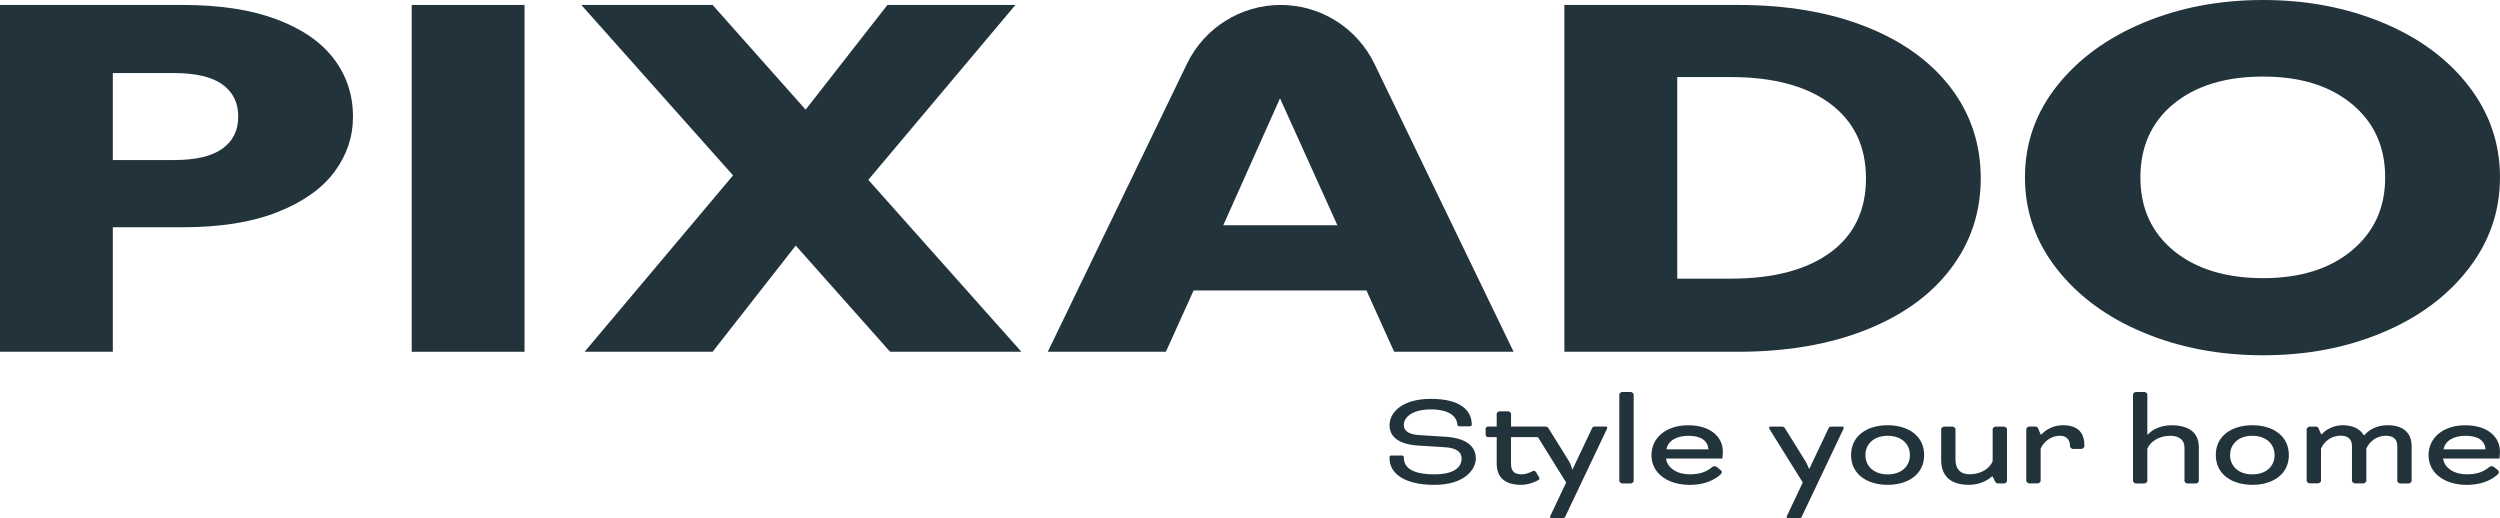
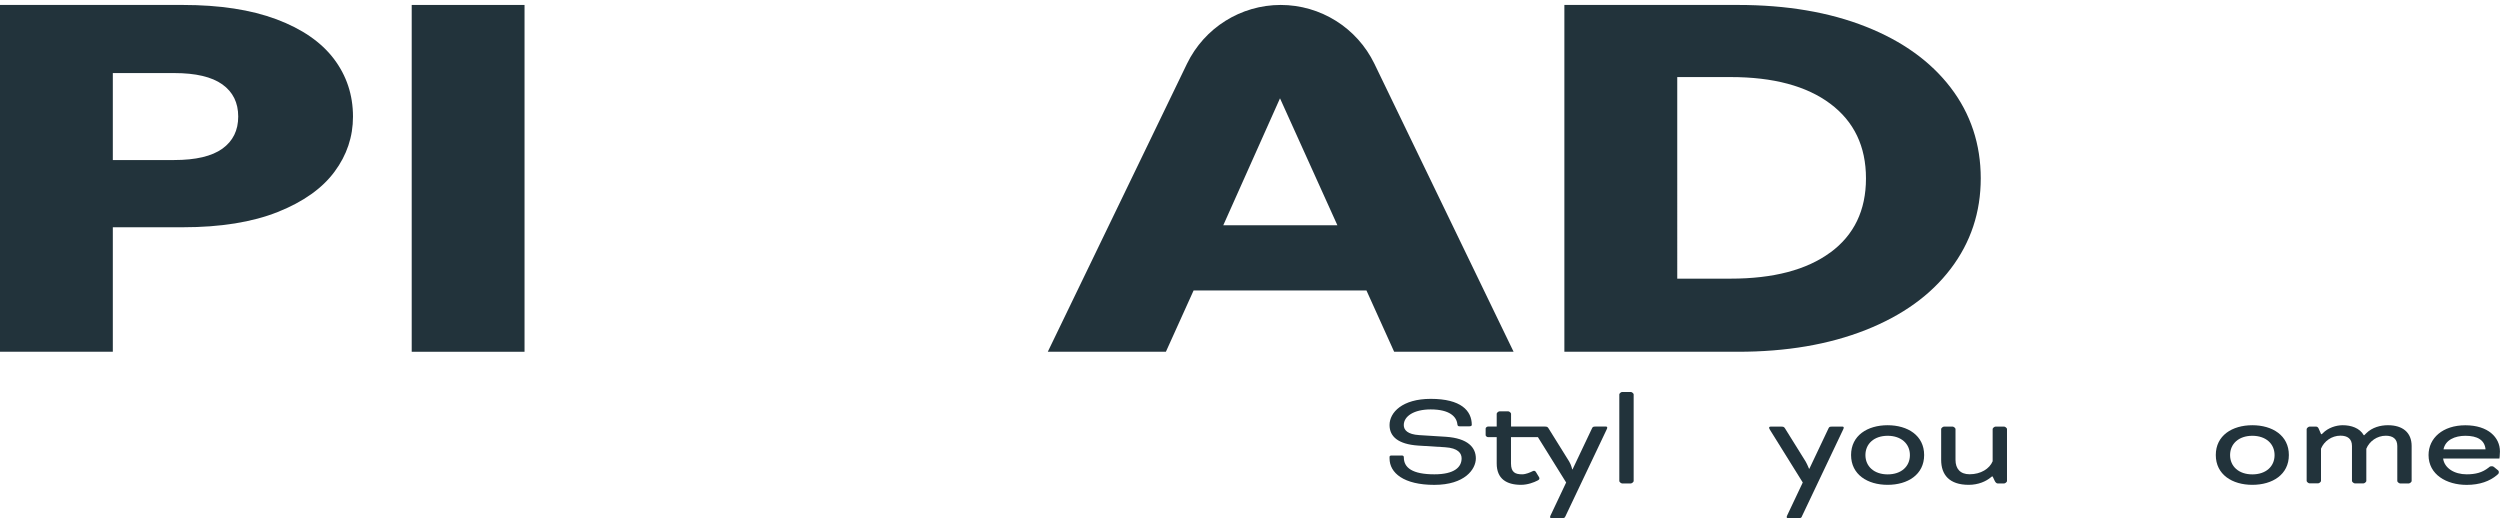
<svg xmlns="http://www.w3.org/2000/svg" viewBox="0 0 449.59 93.18" id="Layer_1">
  <defs>
    <style>
      .cls-1 {
        fill: #22333b;
      }
    </style>
  </defs>
  <g>
    <g>
      <path d="M49.72,3.47c-4.59-1.72-10.2-2.58-16.85-2.58H0v62.37h20.29v-22.39h12.58c6.8,0,12.5-.92,17.09-2.75,4.59-1.83,7.99-4.25,10.2-7.24,2.22-2.99,3.32-6.29,3.32-9.9,0-3.91-1.15-7.37-3.44-10.4-2.29-3.02-5.74-5.39-10.32-7.11ZM39.99,26.74c-1.9,1.36-4.79,2.04-8.66,2.04h-11.04v-15.64h11.04c3.87,0,6.76.68,8.66,2.04,1.9,1.36,2.85,3.29,2.85,5.78s-.95,4.41-2.85,5.78Z" class="cls-1" />
-       <polygon points="182.61 .89 159.59 .89 144.88 19.72 128.15 .89 104.54 .89 131.83 31.54 105.13 63.26 128.15 63.26 143.1 44.16 160.07 63.26 183.68 63.26 156.15 32.34 182.61 .89" class="cls-1" />
      <rect height="62.37" width="20.29" y=".89" x="74.04" class="cls-1" />
    </g>
    <g>
      <path d="M335.56,4.8c-6.57-2.6-14.24-3.91-23.02-3.91h-31.21v62.37h31.21c8.7,0,16.35-1.3,22.96-3.91s11.71-6.28,15.31-11.02c3.6-4.74,5.4-10.16,5.4-16.26s-1.8-11.59-5.4-16.3c-3.6-4.71-8.68-8.37-15.25-10.97ZM329.16,45.4c-4.27,3.14-10.25,4.71-17.92,4.71h-9.61V13.86h9.61c7.67,0,13.65,1.6,17.92,4.8,4.27,3.2,6.41,7.67,6.41,13.42s-2.14,10.19-6.41,13.33Z" class="cls-1" />
      <path d="M230.32.89c-7.18,0-13.73,4.11-16.86,10.58l-25.03,51.79h21.24l4.98-11.02h31.09l4.98,11.02h21.48l-25.03-51.79c-3.13-6.47-9.68-10.58-16.86-10.58ZM219.99,40.51l10.2-22.83,10.32,22.83h-20.53Z" class="cls-1" />
-       <path d="M443.95,15.46c-3.76-4.86-8.9-8.65-15.42-11.37-6.53-2.72-13.71-4.09-21.54-4.09s-15.01,1.36-21.53,4.09c-6.53,2.73-11.71,6.52-15.55,11.37-3.84,4.86-5.75,10.34-5.75,16.44s1.92,11.59,5.75,16.48c3.84,4.89,9.02,8.7,15.55,11.42,6.53,2.73,13.71,4.09,21.53,4.09s14.99-1.36,21.48-4.09c6.48-2.72,11.63-6.53,15.42-11.42,3.8-4.89,5.7-10.38,5.7-16.48s-1.88-11.58-5.64-16.44ZM422.95,45.05c-4,3.32-9.31,4.97-15.96,4.97s-12.08-1.64-16.08-4.93c-4-3.29-5.99-7.69-5.99-13.19s2-9.98,5.99-13.24c3.99-3.26,9.35-4.89,16.08-4.89s11.96,1.64,15.96,4.93c3.99,3.29,5.99,7.68,5.99,13.19s-2,9.83-5.99,13.15Z" class="cls-1" />
    </g>
  </g>
  <g>
    <path d="M252.05,81.91c.32,0,.41.12.41.35,0,1.85,1.52,3.04,5.49,3.04,3.62,0,4.9-1.3,4.9-2.87,0-.9-.61-1.85-2.98-2l-4.87-.3c-3.53-.25-5.11-1.6-5.11-3.69,0-2.27,2.3-4.71,7.41-4.71,5.43,0,7.38,2.12,7.38,4.69,0,.12-.12.25-.44.25h-1.72c-.29,0-.41-.07-.44-.42-.15-1.3-1.37-2.62-4.79-2.62-3.01,0-4.84,1.22-4.84,2.82,0,.9.7,1.67,2.77,1.8l4.79.3c4,.27,5.4,1.95,5.4,3.89s-1.98,4.76-7.47,4.76-8.05-2.14-8.05-4.76v-.25c0-.17.09-.27.35-.27h1.81Z" class="cls-1" />
    <path d="M281.5,92.88c-.12.27-.23.3-.64.3h-1.87c-.12,0-.23-.05-.23-.2,0-.1.06-.25.15-.42l2.74-5.79-5.08-8.16h-4.84v4.74c0,1.62.79,1.95,2.01,1.95.67,0,1.46-.35,1.9-.57.29-.15.47-.02.58.17l.5.82c.09.15.12.2.12.32,0,.17-.12.27-.38.4-.58.3-1.72.75-2.92.75-2.6,0-4.38-1.07-4.38-3.84v-4.74h-1.58c-.18,0-.41-.2-.41-.35v-1.2c0-.15.23-.35.41-.35h1.58v-2.32c0-.15.32-.42.5-.42h1.58c.17,0,.5.27.5.42v2.32h6.04c.41,0,.53.05.7.32l3.71,5.96c.38.62.55,1.42.55,1.42h.06l3.5-7.38c.12-.27.23-.32.64-.32h1.87c.12,0,.23.05.23.2,0,.1-.06.25-.15.42l-7.38,15.54Z" class="cls-1" />
    <path d="M293.79,86.52c0,.15-.32.42-.5.42h-1.58c-.18,0-.5-.27-.5-.42v-15.61c0-.15.32-.42.5-.42h1.58c.18,0,.5.27.5.42v15.61Z" class="cls-1" />
-     <path d="M309.43,84.53c.15.12.2.22.2.4,0,.25-.15.35-.35.52-1.28,1.07-3.06,1.75-5.43,1.75-3.62,0-6.86-1.85-6.86-5.36,0-3.04,2.54-5.36,6.62-5.36s6.22,2.17,6.22,4.71c0,.65-.09,1.27-.09,1.27h-10.13c.23,1.72,2.01,2.84,4.23,2.84,1.58,0,2.8-.3,3.94-1.2.15-.12.23-.25.55-.25.26,0,.32.05.47.17l.61.5ZM299.68,80.81h7.56c-.15-1.67-1.46-2.44-3.62-2.44-1.93,0-3.62.77-3.94,2.44Z" class="cls-1" />
    <path d="M324.05,92.88c-.12.27-.23.3-.64.3h-1.87c-.12,0-.23-.05-.23-.2,0-.1.06-.25.15-.42l2.74-5.79-5.9-9.48c-.09-.15-.15-.27-.15-.37,0-.15.15-.2.26-.2h1.9c.41,0,.53.05.7.32l3.71,5.96c.29.5.61,1.3.61,1.3h.06l3.44-7.26c.12-.27.23-.32.64-.32h1.87c.12,0,.23.05.23.2,0,.1-.06.25-.15.42l-7.38,15.54Z" class="cls-1" />
    <path d="M346.03,81.83c0,3.52-2.95,5.36-6.57,5.36s-6.57-1.85-6.57-5.36,2.95-5.36,6.57-5.36,6.57,1.85,6.57,5.36ZM339.47,78.37c-2.45,0-4,1.45-4,3.47s1.55,3.47,4,3.47,4-1.42,4-3.47-1.58-3.47-4-3.47Z" class="cls-1" />
    <path d="M358.2,85.7l-.15.12c-.88.75-2.28,1.37-4,1.37-3.5,0-4.96-1.82-4.96-4.49v-5.56c0-.15.32-.42.5-.42h1.58c.18,0,.5.27.5.42v5.56c0,1.6.85,2.59,2.54,2.59,2.01,0,3.59-1,4.14-2.34v-5.81c0-.15.32-.42.5-.42h1.58c.17,0,.5.27.5.42v9.38c0,.15-.32.42-.5.42h-1.2c-.2,0-.41-.25-.5-.45l-.38-.8h-.15Z" class="cls-1" />
-     <path d="M367.11,78.14l.2-.2c1.08-1.05,2.45-1.47,3.68-1.47,2.54,0,3.85,1.22,3.85,3.59v.25c0,.15-.32.42-.5.42h-1.58c-.18,0-.5-.27-.5-.42v-.1c0-1.22-.73-1.85-1.81-1.85-1.49,0-2.92,1-3.47,2.34v5.81c0,.15-.32.42-.5.42h-1.58c-.18,0-.5-.27-.5-.42v-9.38c0-.15.32-.42.5-.42h1.2c.21,0,.38.2.47.42l.41,1h.12Z" class="cls-1" />
-     <path d="M386.17,78.12h.12l.12-.12c.76-.82,2.33-1.52,4.06-1.52,3.5,0,4.96,1.55,4.96,3.99v6.06c0,.15-.32.42-.5.42h-1.58c-.18,0-.5-.27-.5-.42v-6.06c0-1.3-.93-2.1-2.54-2.1-2.01,0-3.59,1-4.14,2.34v5.81c0,.15-.32.42-.5.42h-1.58c-.18,0-.5-.27-.5-.42v-15.61c0-.15.32-.42.5-.42h1.58c.18,0,.5.27.5.42v7.21Z" class="cls-1" />
    <path d="M411.62,81.83c0,3.52-2.95,5.36-6.57,5.36s-6.57-1.85-6.57-5.36,2.95-5.36,6.57-5.36,6.57,1.85,6.57,5.36ZM405.05,78.37c-2.45,0-4,1.45-4,3.47s1.55,3.47,4,3.47,4-1.42,4-3.47-1.58-3.47-4-3.47Z" class="cls-1" />
    <path d="M414.83,77.14c0-.15.32-.42.5-.42h1.2c.21,0,.38.17.47.4l.41.95h.15l.15-.15c.96-1,2.42-1.45,3.59-1.45,1.52,0,3.06.5,3.79,1.8h.09l.35-.35c1.08-1.07,2.57-1.45,3.91-1.45,2.63,0,4.26,1.3,4.26,3.74v6.31c0,.15-.32.42-.5.42h-1.58c-.18,0-.5-.27-.5-.42v-6.31c0-1.3-.82-1.85-2.07-1.85-1.58,0-2.95,1-3.5,2.34v5.81c0,.15-.32.42-.5.42h-1.58c-.17,0-.5-.27-.5-.42v-6.31c0-1.3-.82-1.85-2.07-1.85-1.58,0-2.95,1-3.5,2.34v5.81c0,.15-.32.42-.5.42h-1.58c-.18,0-.5-.27-.5-.42v-9.38Z" class="cls-1" />
    <path d="M449.18,84.53c.15.12.2.22.2.4,0,.25-.15.35-.35.52-1.28,1.07-3.06,1.75-5.43,1.75-3.62,0-6.86-1.85-6.86-5.36,0-3.04,2.54-5.36,6.62-5.36s6.22,2.17,6.22,4.71c0,.65-.09,1.27-.09,1.27h-10.13c.23,1.72,2.01,2.84,4.23,2.84,1.58,0,2.8-.3,3.94-1.2.15-.12.23-.25.55-.25.26,0,.32.05.47.17l.61.5ZM439.43,80.81h7.56c-.15-1.67-1.46-2.44-3.62-2.44-1.93,0-3.62.77-3.94,2.44Z" class="cls-1" />
  </g>
</svg>